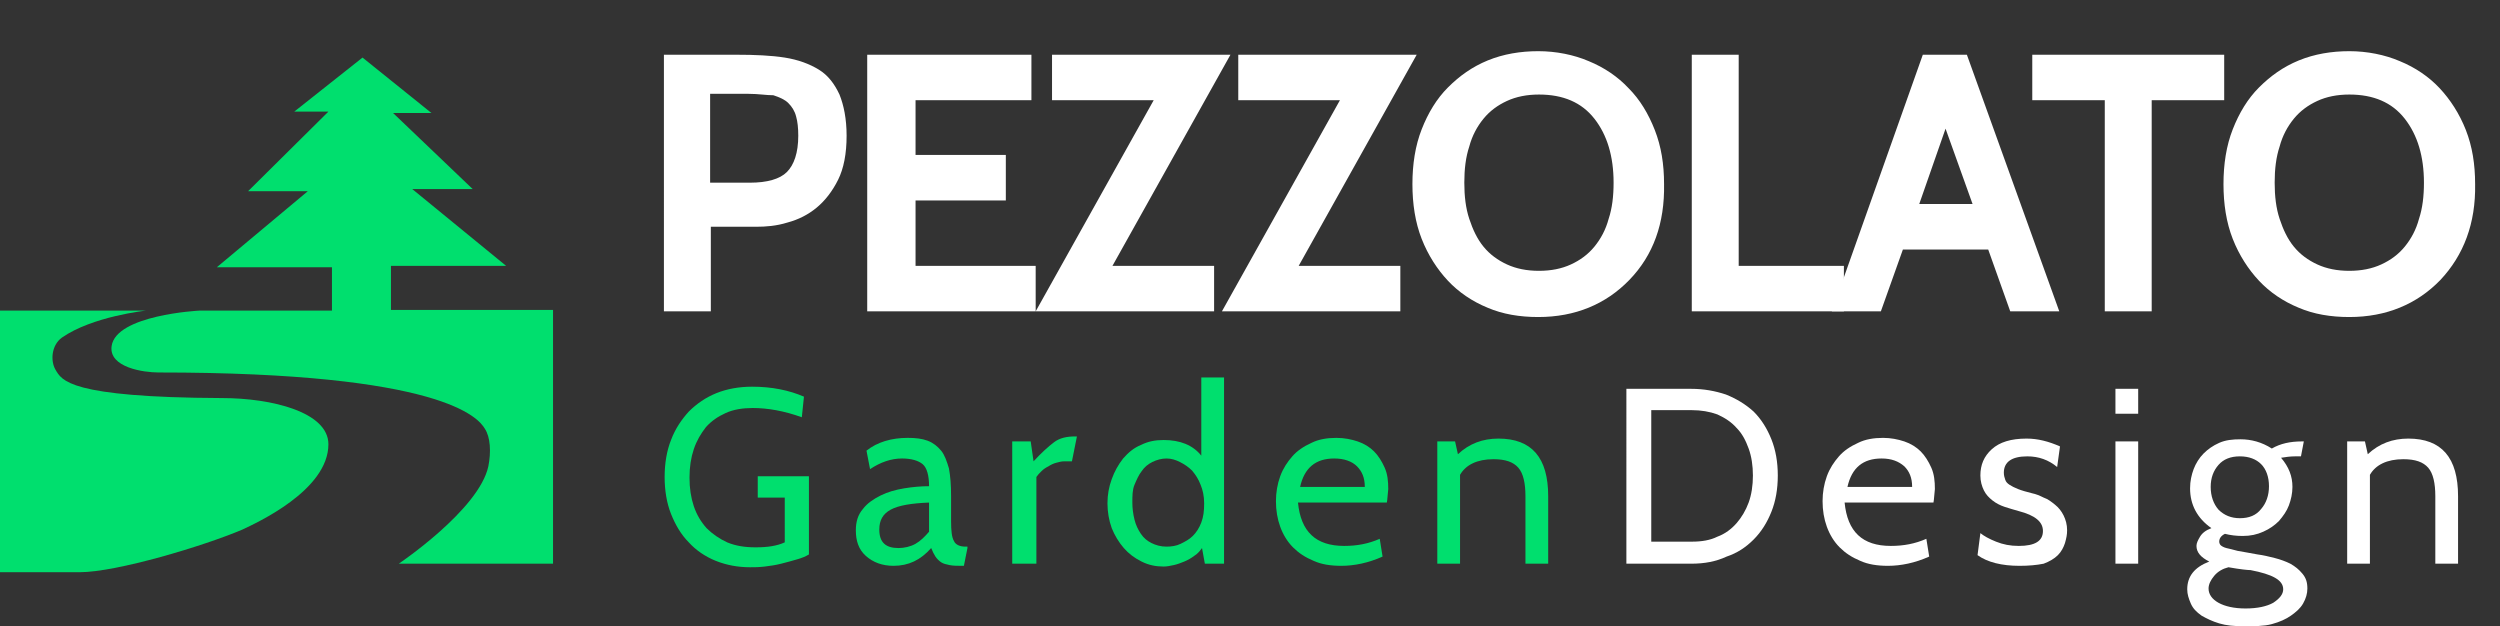
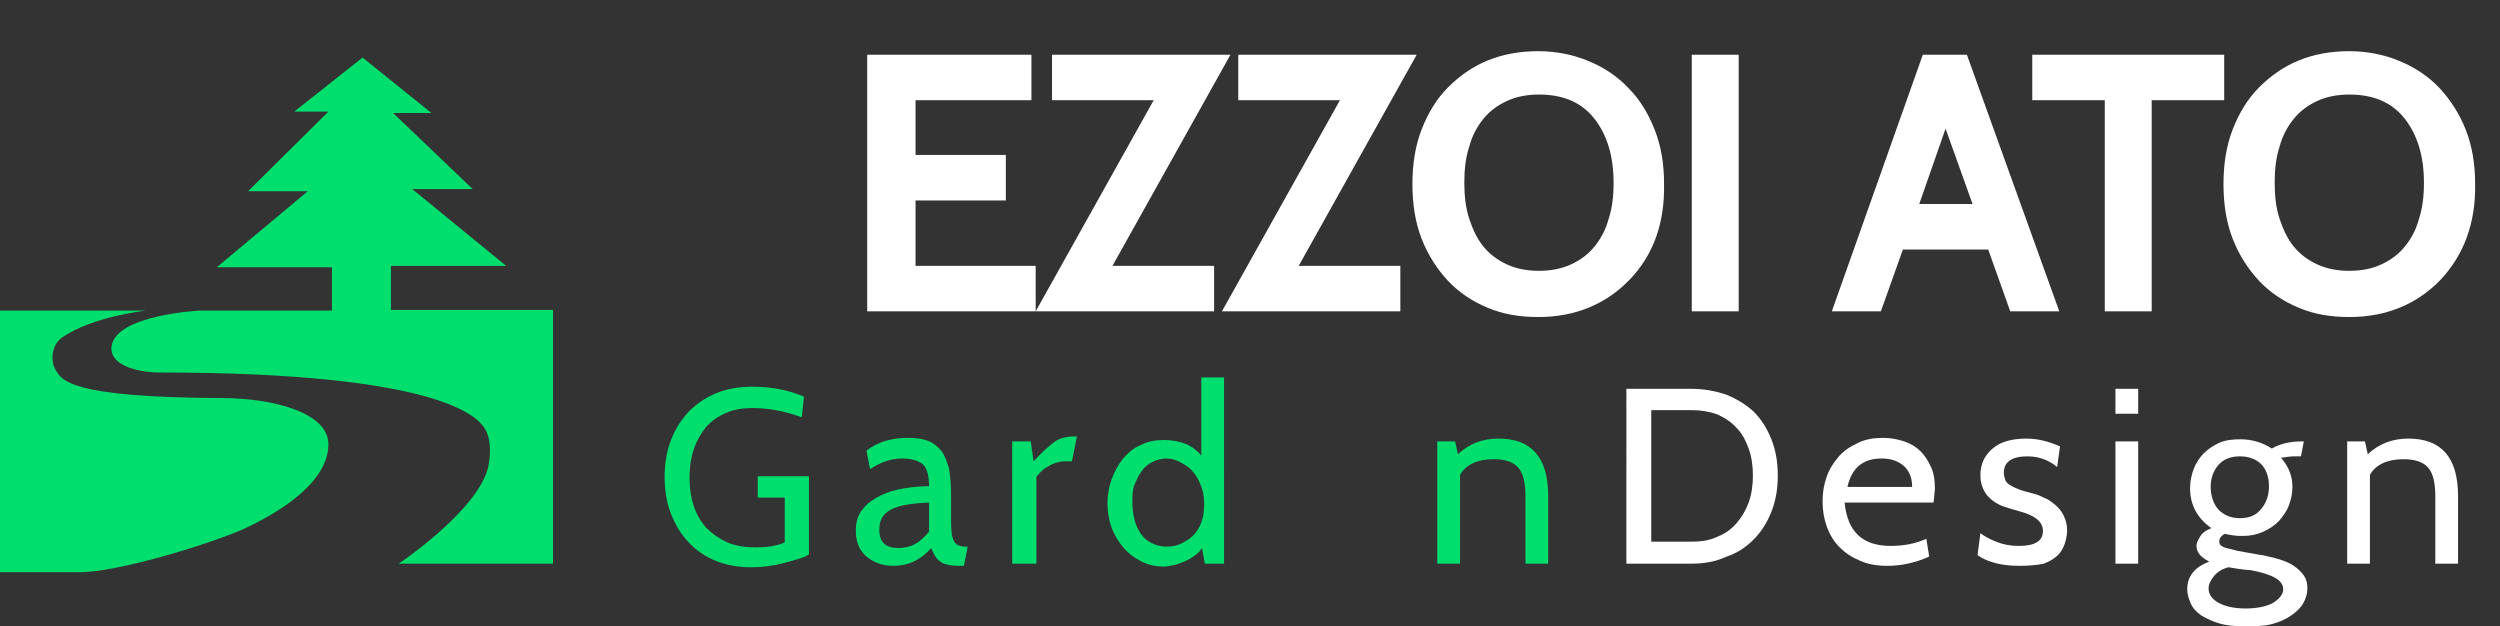
<svg xmlns="http://www.w3.org/2000/svg" version="1.1" id="Livello_1" x="0" y="0" viewBox="0 0 351.7 88.1" enable-background="new 0 0 351.7 88.1" xml:space="preserve">
  <rect x="0" y="0" width="351.7" height="88.1" fill="#333333" stroke="none" />
  <path fill="#00DF6E" d="M51 8.1l9.7 7.8h-5.4l11.2 10.7 -8.5 0 13.2 10.8H55v6.2h22.8v35.7H56.1c0 0 11.3-7.6 12.6-13.7 0.4-2 0.3-4.1-0.5-5.3 -0.9-1.5-5.9-7.9-45.9-7.9 -2.1 0-7-0.7-6.6-3.7 0.6-4.4 12.3-5 12.3-5h18.7v-6.1H30.5l12.8-10.7h-8.4l11.3-11.2 -4.8 0L51 8.1z" />
  <path fill="#00DF6E" d="M20.5 43.7c0 0-7.5 0.8-11.8 3.8 -1.5 1.1-1.6 3.3-0.9 4.5 0.9 1.5 1.8 3.9 23.4 4 7.1 0 15 2 15 6.5 0 6.5-10.2 11.1-12.1 12 -5.4 2.3-17.7 6-22.9 6H0V43.7H20.5z" />
-   <path fill="#FFFFFF" d="M106.4 31.9h-6.4v11.9h-6.6V7.7h10.2c2.6 0 4.9 0.1 6.8 0.4 1.9 0.3 3.5 0.9 4.8 1.7 1.3 0.8 2.2 2 2.9 3.5 0.6 1.5 1 3.4 1 5.8 0 2.5-0.4 4.6-1.2 6.2 -0.8 1.6-1.8 2.9-3 3.9 -1.2 1-2.6 1.7-4.1 2.1C109.2 31.8 107.7 31.9 106.4 31.9zM105.3 13.2h-5.4v12.5h5.6c2.4 0 4.2-0.5 5.2-1.5 1-1 1.6-2.7 1.6-5.1 0-1.1-0.1-2-0.3-2.7 -0.2-0.8-0.6-1.4-1.1-1.9 -0.5-0.5-1.2-0.8-2.1-1.1C107.8 13.4 106.7 13.2 105.3 13.2z" />
  <path fill="#FFFFFF" d="M145.6 43.8H122V7.7h23.1v6.4h-16.3v7.7h12.7v6.4h-12.7v9.2h16.9V43.8z" />
  <path fill="#FFFFFF" d="M173.1 7.7l-16.6 29.7h14.3v6.4h-25.1l16.6-29.7H148V7.7H173.1z" />
  <path fill="#FFFFFF" d="M199.3 7.7l-16.6 29.7H197v6.4h-25.1l16.6-29.7h-14.3V7.7H199.3z" />
  <path fill="#FFFFFF" d="M229.2 39.4c-3.3 3.4-7.6 5.2-12.8 5.2 -2.6 0-5-0.4-7.1-1.3 -2.2-0.9-4.1-2.2-5.6-3.8s-2.8-3.6-3.7-5.9c-0.9-2.3-1.3-4.9-1.3-7.7 0-2.8 0.4-5.4 1.3-7.7 0.9-2.3 2.1-4.3 3.7-5.9 1.6-1.6 3.4-2.9 5.6-3.8 2.2-0.9 4.6-1.3 7.1-1.3s5 0.5 7.1 1.4c2.2 0.9 4.1 2.2 5.6 3.8 1.6 1.6 2.8 3.6 3.7 5.9 0.9 2.3 1.3 4.8 1.3 7.6C234.2 31.4 232.6 35.9 229.2 39.4zM224.3 16.7c-1.8-2.3-4.4-3.4-7.8-3.4 -1.7 0-3.2 0.3-4.5 0.9 -1.3 0.6-2.4 1.4-3.3 2.5 -0.9 1.1-1.6 2.4-2 3.9 -0.5 1.5-0.7 3.2-0.7 5.1 0 1.9 0.2 3.6 0.7 5.1 0.5 1.5 1.1 2.8 2 3.9 0.9 1.1 2 1.9 3.3 2.5 1.3 0.6 2.8 0.9 4.5 0.9s3.2-0.3 4.5-0.9c1.3-0.6 2.4-1.4 3.3-2.5 0.9-1.1 1.6-2.4 2-3.9 0.5-1.5 0.7-3.2 0.7-5.1C227 22 226.1 19 224.3 16.7z" />
-   <path fill="#FFFFFF" d="M259.4 43.8h-21.4V7.7h6.6v29.7h14.8V43.8z" />
+   <path fill="#FFFFFF" d="M259.4 43.8h-21.4V7.7h6.6v29.7V43.8z" />
  <path fill="#FFFFFF" d="M289.7 43.8h-6.9l-3.1-8.7h-12l-3.1 8.7h-6.9l12.8-36.1h6.2L289.7 43.8zM277.5 28.7l-3.8-10.6L270 28.7H277.5z" />
  <path fill="#FFFFFF" d="M312.9 14.1h-10.2v29.7h-6.6V14.1h-10.2V7.7h27V14.1z" />
  <path fill="#FFFFFF" d="M343.3 39.4c-3.3 3.4-7.6 5.2-12.8 5.2 -2.6 0-5-0.4-7.1-1.3 -2.2-0.9-4.1-2.2-5.6-3.8s-2.8-3.6-3.7-5.9c-0.9-2.3-1.3-4.9-1.3-7.7 0-2.8 0.4-5.4 1.3-7.7 0.9-2.3 2.1-4.3 3.7-5.9 1.6-1.6 3.4-2.9 5.6-3.8 2.2-0.9 4.6-1.3 7.1-1.3s5 0.5 7.1 1.4c2.2 0.9 4.1 2.2 5.6 3.8s2.8 3.6 3.7 5.9c0.9 2.3 1.3 4.8 1.3 7.6C348.3 31.4 346.6 35.9 343.3 39.4zM338.3 16.7c-1.8-2.3-4.4-3.4-7.8-3.4 -1.7 0-3.2 0.3-4.5 0.9 -1.3 0.6-2.4 1.4-3.3 2.5s-1.6 2.4-2 3.9c-0.5 1.5-0.7 3.2-0.7 5.1 0 1.9 0.2 3.6 0.7 5.1 0.5 1.5 1.1 2.8 2 3.9s2 1.9 3.3 2.5c1.3 0.6 2.8 0.9 4.5 0.9 1.7 0 3.2-0.3 4.5-0.9 1.3-0.6 2.4-1.4 3.3-2.5 0.9-1.1 1.6-2.4 2-3.9 0.5-1.5 0.7-3.2 0.7-5.1C341 22 340.1 19 338.3 16.7z" />
  <path fill="#00DF6E" d="M105.5 79.8c-1.7 0-3.3-0.3-4.8-0.9 -1.5-0.6-2.8-1.5-3.8-2.6 -1.1-1.1-1.9-2.5-2.5-4s-0.9-3.3-0.9-5.2c0-1.9 0.3-3.7 0.9-5.2 0.6-1.6 1.5-2.9 2.5-4 1.1-1.1 2.4-2 3.9-2.6s3.2-0.9 5-0.9c2.8 0 5.2 0.5 7.3 1.4l-0.3 2.9c-2.5-0.9-4.8-1.3-6.9-1.3 -1.4 0-2.7 0.2-3.8 0.7 -1.1 0.5-2 1.1-2.8 2 -0.7 0.9-1.3 1.9-1.7 3.1 -0.4 1.2-0.6 2.5-0.6 4 0 1.5 0.2 2.8 0.6 4 0.4 1.2 1 2.2 1.8 3.1 0.8 0.8 1.8 1.5 2.9 2 1.2 0.5 2.5 0.7 4 0.7 1.7 0 3-0.2 4.1-0.7V70h-3.8v-3h7.2v11c-0.5 0.3-1 0.5-1.7 0.7 -0.7 0.2-1.4 0.4-2.2 0.6 -0.8 0.2-1.5 0.3-2.3 0.4S106.1 79.8 105.5 79.8z" />
  <path fill="#00DF6E" d="M136.1 77.1l-0.5 2.5h-0.2c-0.7 0-1.3 0-1.8-0.1 -0.5-0.1-0.9-0.2-1.2-0.4 -0.3-0.2-0.6-0.5-0.8-0.8 -0.2-0.3-0.4-0.7-0.6-1.2 -1.5 1.7-3.2 2.5-5.3 2.5 -1.6 0-2.9-0.5-3.9-1.4 -1-0.9-1.4-2.1-1.4-3.6 0-1.2 0.3-2.2 1-3 0.6-0.8 1.5-1.4 2.5-1.9 1-0.5 2.1-0.8 3.3-1s2.4-0.3 3.5-0.3c0-1.5-0.3-2.6-0.9-3.1s-1.6-0.8-2.9-0.8c-1.5 0-3 0.5-4.5 1.5l-0.5-2.6c1.5-1.2 3.5-1.8 5.8-1.8 1.1 0 2 0.1 2.8 0.4s1.4 0.8 1.9 1.4c0.5 0.6 0.8 1.5 1.1 2.5 0.2 1.1 0.3 2.3 0.3 3.9v3.5c0 1.4 0.1 2.3 0.4 2.8 0.2 0.5 0.8 0.8 1.6 0.8H136.1zM130.7 74.8v-4.1c-2.5 0.1-4.3 0.4-5.4 1 -1.1 0.6-1.6 1.5-1.6 2.8 0 1.8 0.9 2.6 2.7 2.6 0.8 0 1.7-0.2 2.4-0.6S130.1 75.5 130.7 74.8z" />
  <path fill="#00DF6E" d="M151.5 61.4l-0.7 3.5h-1.1c-0.4 0-0.7 0.1-1.1 0.2s-0.8 0.3-1.1 0.5c-0.4 0.2-0.7 0.4-1 0.7 -0.3 0.3-0.5 0.5-0.7 0.8v12.2h-3.4V62.1h2.6l0.4 2.8c1.1-1.2 2.1-2.1 2.9-2.7s1.8-0.8 2.9-0.8H151.5z" />
  <path fill="#00DF6E" d="M172.3 79.3h-2.8l-0.4-2.2c-0.3 0.4-0.6 0.8-1.1 1.1 -0.4 0.3-0.9 0.6-1.4 0.8 -0.5 0.2-1 0.4-1.5 0.5 -0.5 0.1-0.9 0.2-1.4 0.2 -1.1 0-2.1-0.2-3.1-0.7 -1-0.5-1.8-1.1-2.5-1.9 -0.7-0.8-1.3-1.8-1.7-2.8 -0.4-1.1-0.6-2.3-0.6-3.5 0-1.2 0.2-2.3 0.6-3.4 0.4-1.1 0.9-2 1.6-2.9 0.7-0.8 1.5-1.5 2.5-1.9 1-0.5 2-0.7 3.2-0.7 2.3 0 4.1 0.7 5.3 2.2v-11h3.2V79.3zM164.1 64.5c-0.7 0-1.4 0.2-2 0.5s-1.1 0.7-1.5 1.3c-0.4 0.5-0.7 1.2-1 1.9s-0.3 1.6-0.3 2.5c0 0.8 0.1 1.6 0.3 2.4 0.2 0.8 0.5 1.4 0.9 2 0.4 0.6 0.9 1 1.5 1.3s1.3 0.5 2.1 0.5c0.7 0 1.4-0.1 2-0.4s1.2-0.6 1.7-1.1c0.5-0.5 0.9-1.1 1.2-1.9 0.3-0.8 0.4-1.6 0.4-2.7 0-1-0.2-1.9-0.5-2.6 -0.3-0.8-0.7-1.4-1.2-2 -0.5-0.5-1.1-0.9-1.7-1.2S164.8 64.5 164.1 64.5z" />
-   <path fill="#00DF6E" d="M195.1 70.7h-12.5c0.4 4.1 2.5 6.1 6.5 6.1 1.8 0 3.4-0.3 5-1l0.4 2.5c-2 0.9-4 1.3-5.8 1.3 -1.5 0-2.8-0.2-3.9-0.7 -1.2-0.5-2.1-1.1-2.9-1.9 -0.8-0.8-1.4-1.8-1.8-2.9 -0.4-1.1-0.6-2.3-0.6-3.6 0-1.2 0.2-2.4 0.6-3.5 0.4-1.1 1-2 1.7-2.8 0.7-0.8 1.6-1.4 2.7-1.9 1-0.5 2.2-0.7 3.5-0.7 1.1 0 2.1 0.2 3 0.5 0.9 0.3 1.7 0.8 2.3 1.4 0.6 0.6 1.1 1.4 1.5 2.3 0.4 0.9 0.5 1.9 0.5 3C195.2 69.6 195.2 70.2 195.1 70.7zM187.7 64.5c-2.6 0-4.2 1.3-4.8 4h9.1c0-1.3-0.4-2.2-1.1-2.9C190.2 64.9 189.1 64.5 187.7 64.5z" />
  <path fill="#00DF6E" d="M217.8 79.3h-3.2v-9.5c0-1.8-0.3-3.2-1-4 -0.7-0.8-1.8-1.2-3.5-1.2 -2.3 0-3.9 0.8-4.7 2.2v12.5h-3.2V62.1h2.5l0.4 1.8c1.6-1.5 3.5-2.2 5.7-2.2 4.7 0 7 2.7 7 8.1V79.3z" />
  <path fill="#FFFFFF" d="M237.9 79.3h-9.1V54.7h9.1c1.8 0 3.4 0.3 4.9 0.8 1.5 0.6 2.8 1.4 3.9 2.4 1.1 1.1 1.9 2.4 2.5 3.9 0.6 1.5 0.9 3.2 0.9 5.1 0 1.9-0.3 3.6-0.9 5.1 -0.6 1.5-1.4 2.8-2.5 3.9 -1.1 1.1-2.3 1.9-3.8 2.4C241.4 79 239.8 79.3 237.9 79.3zM238 57.7h-5.7v18.5h5.7c1.4 0 2.6-0.2 3.6-0.7 1.1-0.4 2-1.1 2.7-1.9 0.7-0.8 1.3-1.8 1.7-2.9 0.4-1.1 0.6-2.4 0.6-3.8 0-1.4-0.2-2.7-0.6-3.8s-0.9-2.1-1.7-2.9c-0.7-0.8-1.6-1.4-2.7-1.9C240.5 57.9 239.3 57.7 238 57.7z" />
  <path fill="#FFFFFF" d="M272 70.7h-12.5c0.4 4.1 2.5 6.1 6.5 6.1 1.8 0 3.4-0.3 5-1l0.4 2.5c-2 0.9-4 1.3-5.8 1.3 -1.5 0-2.8-0.2-3.9-0.7 -1.2-0.5-2.1-1.1-2.9-1.9 -0.8-0.8-1.4-1.8-1.8-2.9 -0.4-1.1-0.6-2.3-0.6-3.6 0-1.2 0.2-2.4 0.6-3.5 0.4-1.1 1-2 1.7-2.8 0.7-0.8 1.6-1.4 2.7-1.9 1-0.5 2.2-0.7 3.5-0.7 1.1 0 2.1 0.2 3 0.5 0.9 0.3 1.7 0.8 2.3 1.4 0.6 0.6 1.1 1.4 1.5 2.3 0.4 0.9 0.5 1.9 0.5 3C272.1 69.6 272.1 70.2 272 70.7zM264.7 64.5c-2.6 0-4.2 1.3-4.8 4h9.1c0-1.3-0.4-2.2-1.1-2.9C267.1 64.9 266.1 64.5 264.7 64.5z" />
  <path fill="#FFFFFF" d="M284.1 79.6c-2.5 0-4.5-0.5-5.9-1.5l0.4-3.1c0.5 0.4 1.2 0.8 2.2 1.2s2 0.6 3.2 0.6c2.3 0 3.4-0.7 3.4-2.1 0-1.3-1.1-2.2-3.4-2.8 -0.7-0.2-1.4-0.4-2-0.6 -0.6-0.2-1.2-0.5-1.7-0.9 -0.5-0.4-0.9-0.8-1.2-1.4 -0.3-0.6-0.5-1.3-0.5-2.1 0-1.5 0.5-2.7 1.6-3.7s2.7-1.5 4.9-1.5c1.6 0 3.1 0.4 4.7 1.1l-0.4 2.9c-1.2-1-2.6-1.5-4.2-1.5 -2.2 0-3.3 0.8-3.3 2.3 0 0.4 0.1 0.7 0.2 1 0.1 0.3 0.3 0.5 0.6 0.7s0.7 0.4 1.2 0.6c0.5 0.2 1.2 0.4 2 0.6 0.5 0.1 1 0.3 1.6 0.6 0.6 0.2 1.1 0.6 1.6 1 0.5 0.4 0.9 0.9 1.2 1.5 0.3 0.6 0.5 1.3 0.5 2.1 0 0.6-0.1 1.1-0.3 1.8 -0.2 0.6-0.5 1.2-1 1.7 -0.5 0.5-1.2 0.9-2 1.2C286.5 79.5 285.4 79.6 284.1 79.6z" />
  <path fill="#FFFFFF" d="M300.8 58.2h-3.2v-3.5h3.2V58.2zM300.8 79.3h-3.2V62.1h3.2V79.3z" />
  <path fill="#FFFFFF" d="M315.7 88.1c-1.4 0-2.5-0.1-3.5-0.4s-1.8-0.7-2.5-1.1c-0.7-0.5-1.2-1-1.5-1.7s-0.5-1.3-0.5-2c0-1.8 1-3.1 3.1-3.9 -1.2-0.6-1.8-1.3-1.8-2.2 0-0.4 0.2-0.8 0.5-1.3 0.3-0.5 0.8-0.9 1.6-1.2 -2-1.4-3-3.3-3-5.6 0-1 0.2-1.9 0.5-2.7 0.3-0.8 0.8-1.6 1.4-2.2 0.6-0.6 1.3-1.1 2.2-1.5 0.9-0.4 1.9-0.5 3-0.5 1.5 0 3 0.4 4.4 1.3 1.2-0.7 2.6-1 4.2-1h0.3l-0.4 2.1h-0.8c-0.7 0-1.4 0.1-2 0.2 1.1 1.3 1.6 2.6 1.6 4.1 0 0.9-0.2 1.8-0.5 2.6 -0.3 0.8-0.8 1.5-1.4 2.2 -0.6 0.6-1.3 1.1-2.2 1.5 -0.9 0.4-1.8 0.6-2.9 0.6 -0.9 0-1.7-0.1-2.5-0.3 -0.6 0.3-0.8 0.7-0.8 1.1 0 0.2 0.1 0.4 0.2 0.5s0.4 0.3 0.8 0.4c0.4 0.1 0.9 0.2 1.6 0.4 0.7 0.1 1.6 0.3 2.8 0.5 0.8 0.1 1.6 0.3 2.4 0.5 0.8 0.2 1.6 0.5 2.2 0.8 0.7 0.4 1.2 0.8 1.7 1.4s0.7 1.2 0.7 2.1c0 0.7-0.2 1.4-0.6 2.1s-1 1.2-1.7 1.7c-0.7 0.5-1.6 0.9-2.7 1.2S317.1 88.1 315.7 88.1zM316.6 80.2c-0.4 0-1.4-0.1-3.1-0.4 -0.8 0.2-1.5 0.6-2 1.2 -0.5 0.6-0.8 1.2-0.8 1.8 0 0.8 0.5 1.5 1.4 2 0.9 0.5 2.2 0.8 3.8 0.8 1.7 0 3-0.3 3.9-0.8 0.9-0.6 1.4-1.2 1.4-1.9C321.2 81.6 319.7 80.8 316.6 80.2zM315.1 64.2c-1.3 0-2.3 0.4-3 1.2 -0.7 0.8-1.1 1.8-1.1 3.1 0 1.3 0.4 2.4 1.1 3.2 0.8 0.8 1.8 1.2 3 1.2 1.3 0 2.3-0.4 3-1.3 0.7-0.8 1.1-1.9 1.1-3.2 0-1.3-0.4-2.4-1.1-3.1C317.4 64.6 316.4 64.2 315.1 64.2z" />
  <path fill="#FFFFFF" d="M345.8 79.3h-3.2v-9.5c0-1.8-0.3-3.2-1-4 -0.7-0.8-1.8-1.2-3.5-1.2 -2.3 0-3.9 0.8-4.7 2.2v12.5h-3.2V62.1h2.5l0.4 1.8c1.6-1.5 3.5-2.2 5.7-2.2 4.7 0 7 2.7 7 8.1V79.3z" />
</svg>